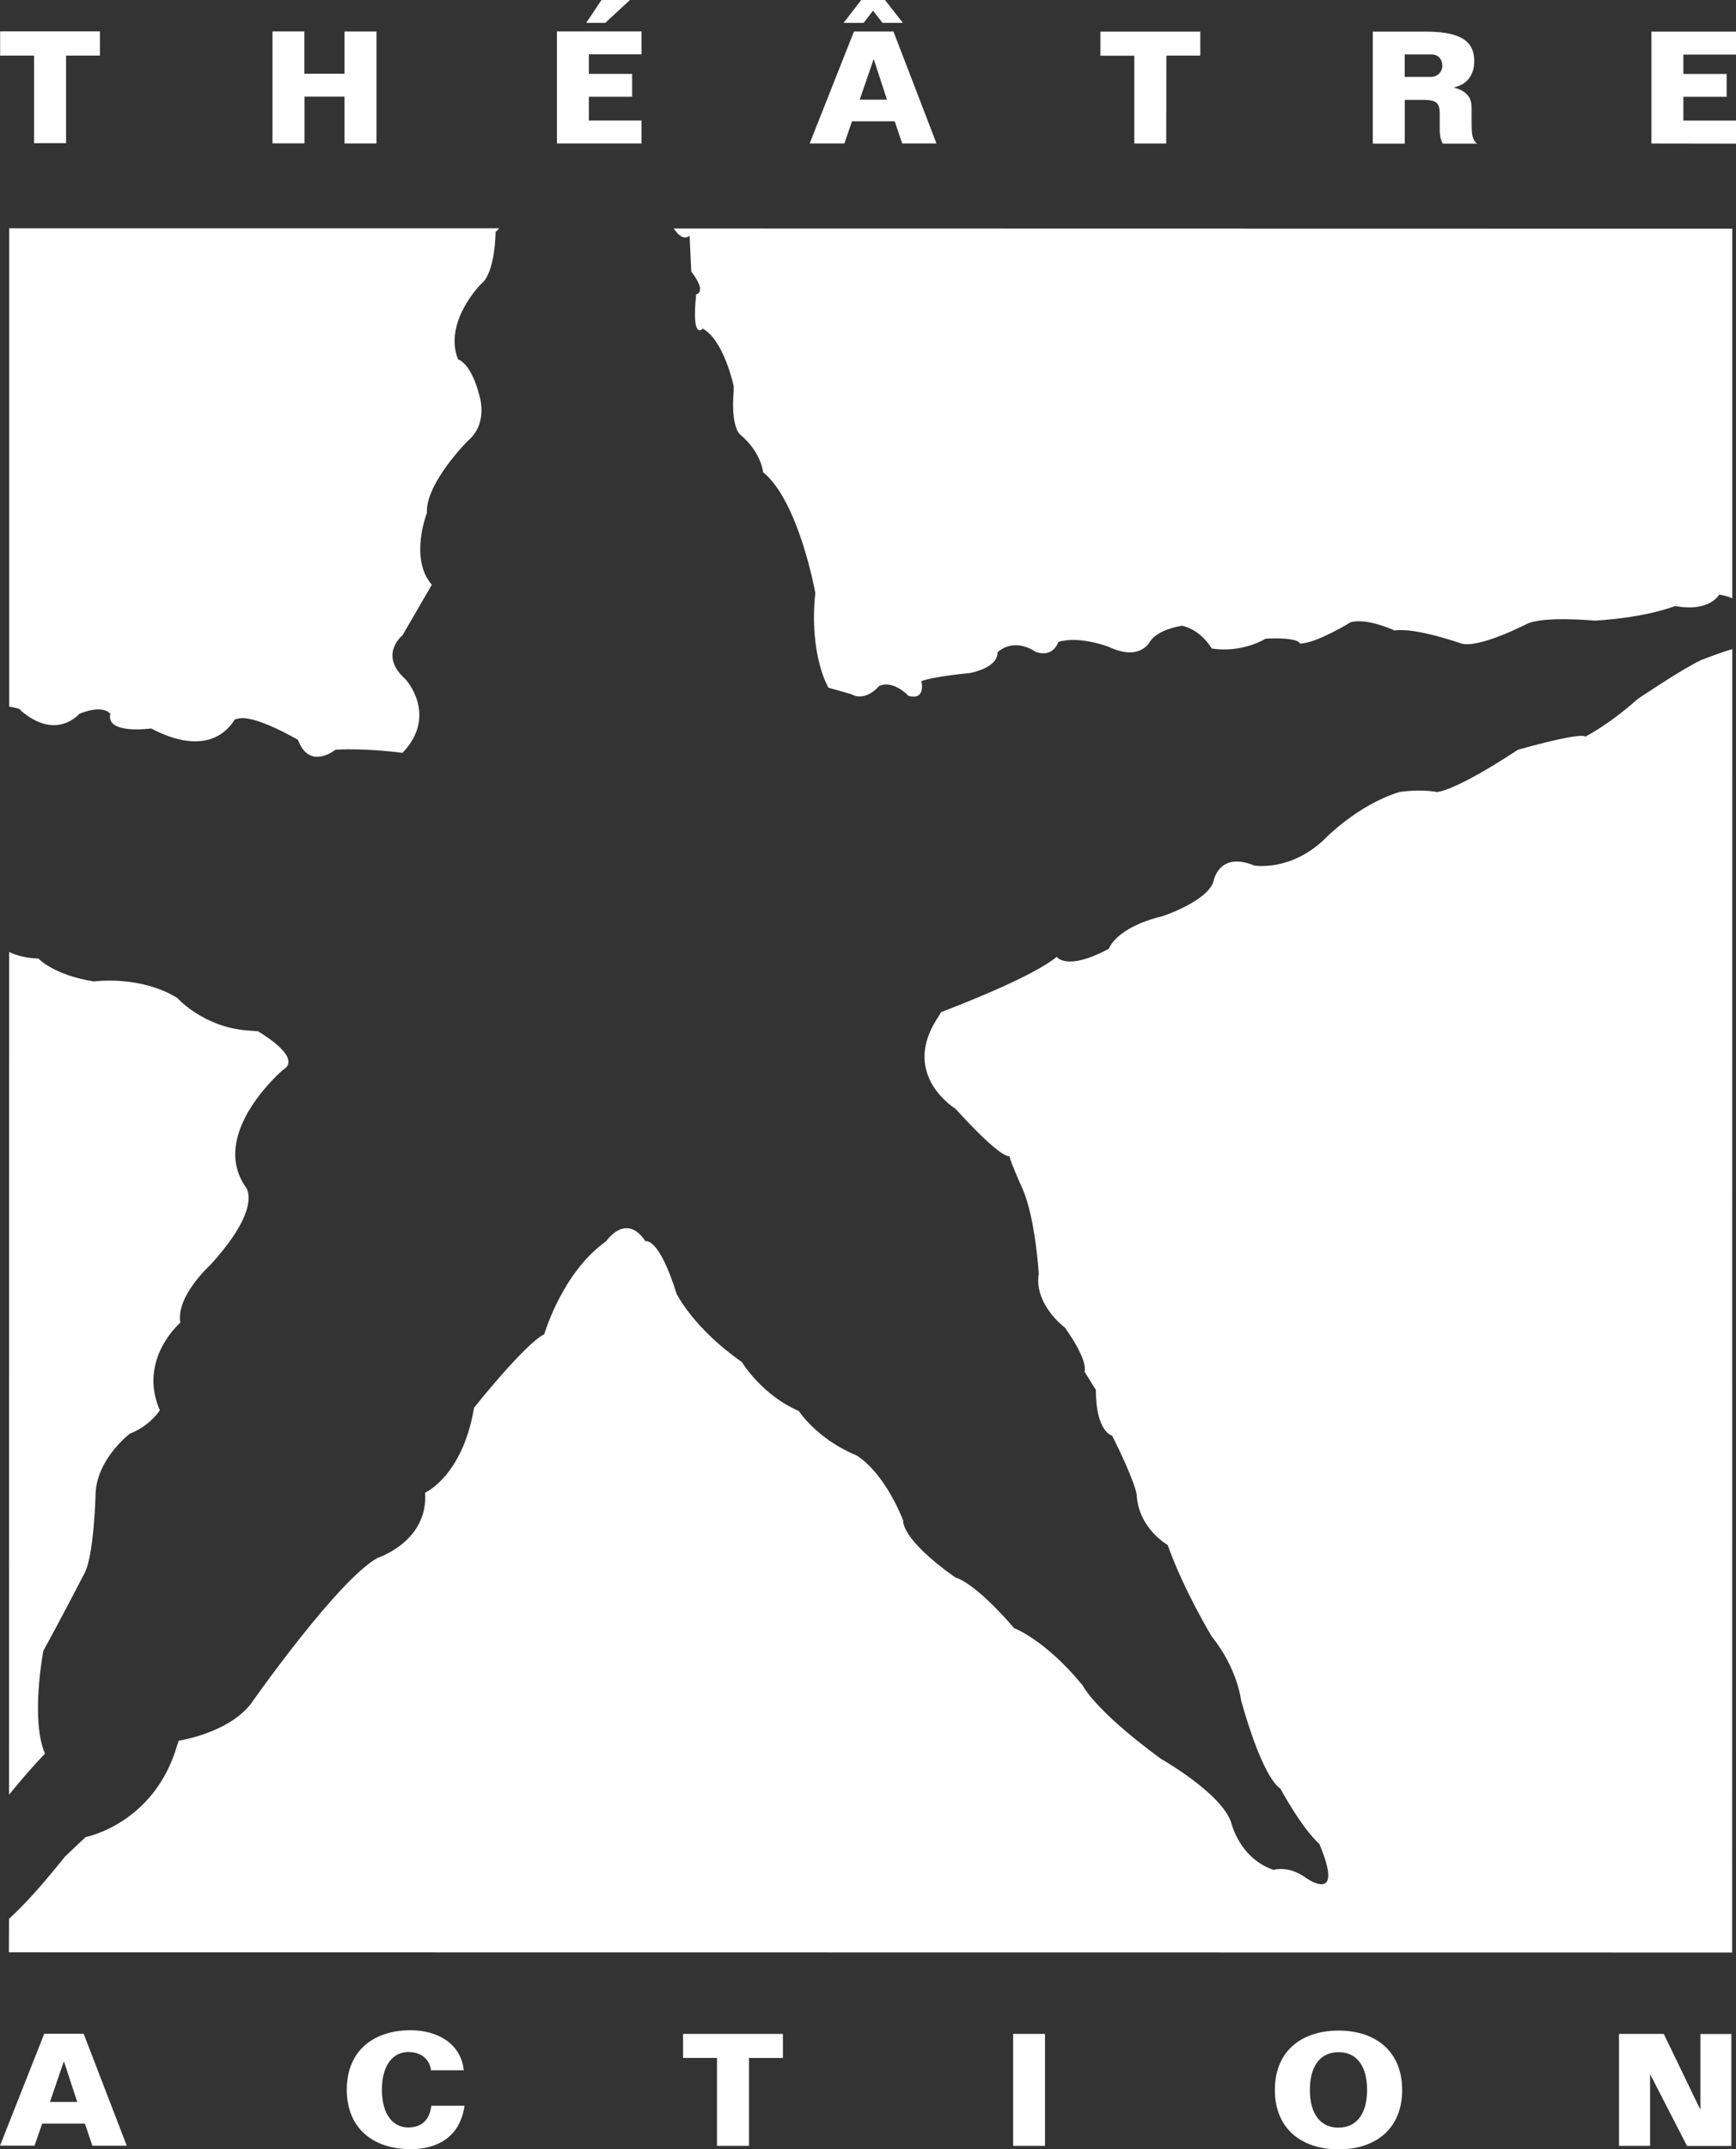
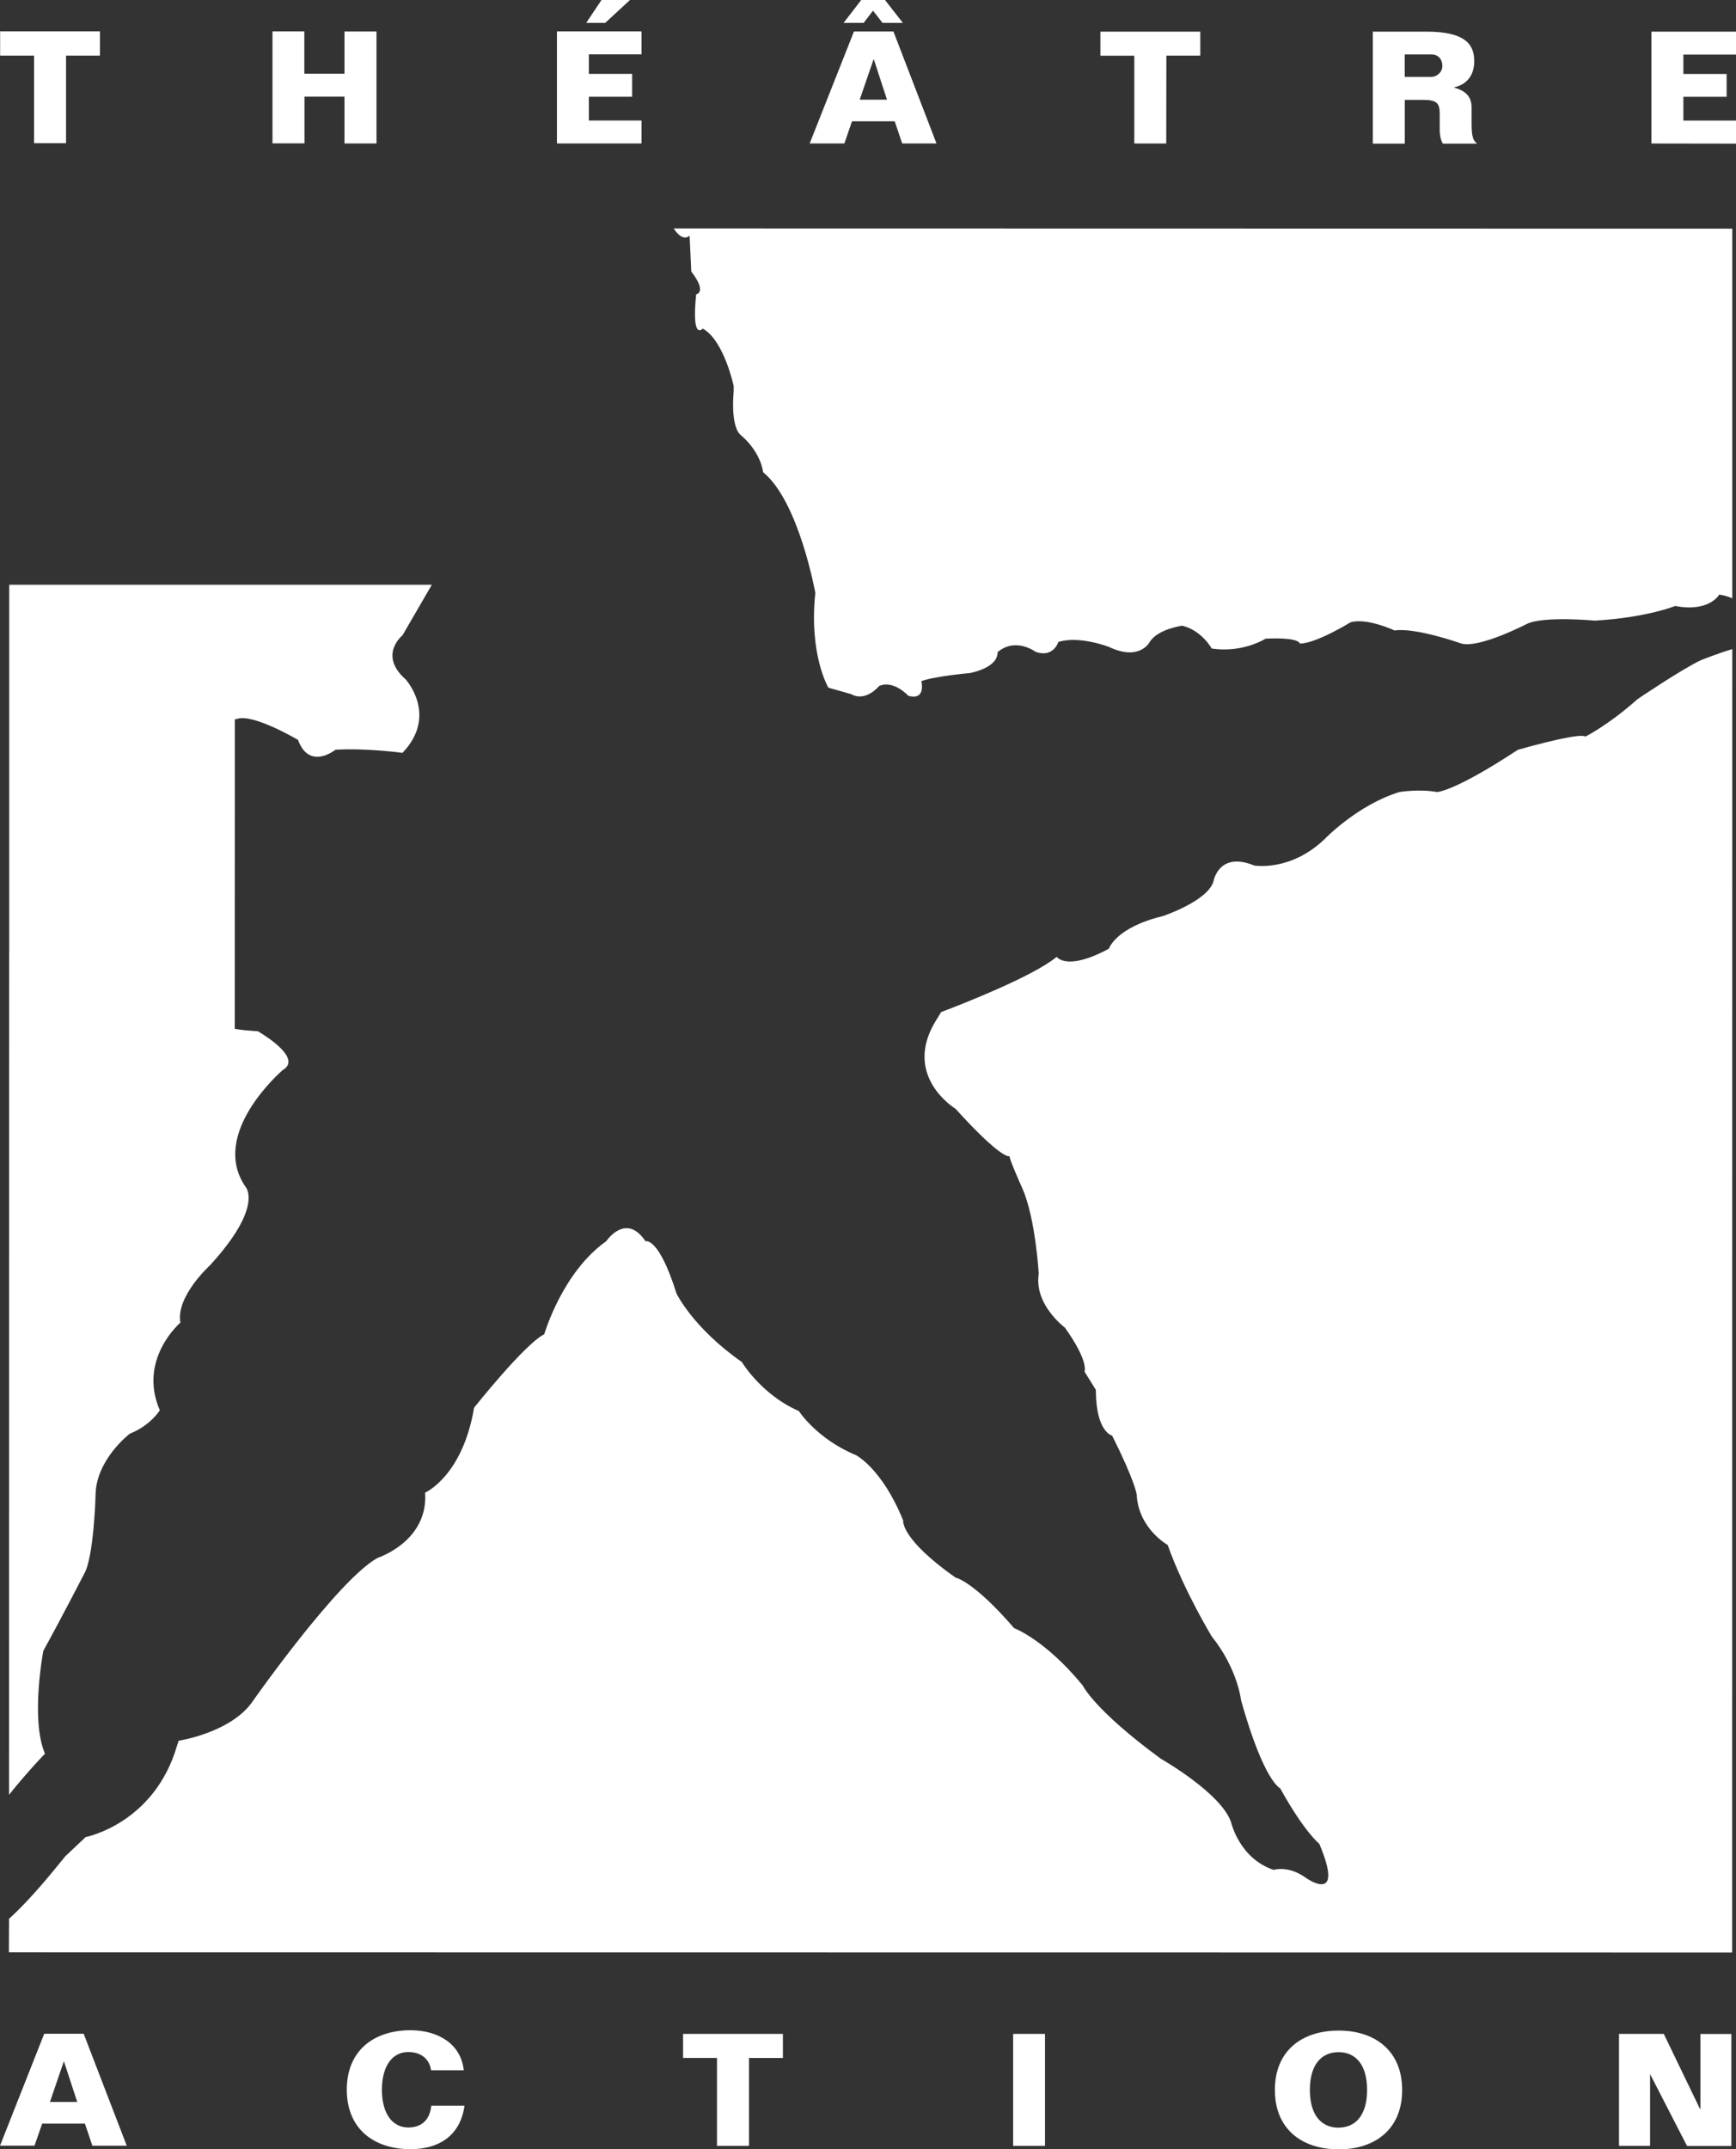
<svg xmlns="http://www.w3.org/2000/svg" viewBox="0 0 256 316.77">
  <rect x="0" y="0" width="256" height="316.77" fill="#333333" stroke="none" />
  <g fill="#FFF">
-     <path d="M0 316.24l6.52-16.5h5.82l6.35 16.5h-5.07l-1.1-3.26h-6.3l-1.13 3.25H0zm7.37-6.45h4.02l-1.95-5.95H9.4l-2.03 5.94zM63.57 305.16c-.2-1.62-1.4-2.73-3.37-2.73-2.24 0-3.88 1.92-3.88 5.56 0 3.64 1.63 5.56 3.88 5.56 2.14 0 3.2-1.3 3.4-3.2h4.9c-.68 4.73-4.15 6.4-7.96 6.4-5.38 0-9.4-2.97-9.4-8.77 0-5.8 4.02-8.76 9.4-8.76 4.04 0 7.44 2 7.85 5.9h-4.83zM105.73 316.25V303.3h-5v-3.54h14.72v3.55h-5v12.95h-4.72zM149.4 299.76h4.7v16.5h-4.7v-16.5zM197.4 316.77c-5.4 0-9.4-2.96-9.4-8.76 0-5.78 4-8.74 9.4-8.74 5.35 0 9.37 2.96 9.37 8.76s-4.02 8.75-9.38 8.75zm0-3.2c2.55 0 4.2-1.9 4.2-5.55s-1.64-5.57-4.2-5.57c-2.6 0-4.24 1.92-4.24 5.57 0 3.64 1.64 5.56 4.23 5.56zM248.77 316.26l-5.4-10.5h-.04v10.5h-4.58v-16.5h6.6l5.34 11.06h.06v-11.05h4.57v16.5h-6.56zM34.63 106.03l.4-.1c2.42-.73 8.92 3.12 8.92 3.12 1.68 4.57 5.53 1.44 5.53 1.44 4.8-.25 9.87.47 9.87.47 5.3-5.53.48-10.82.48-10.82-4.1-3.6-.48-6.5-.48-6.5l4.33-7.46c-3.37-3.86-.72-10.6-.72-10.6-.24-4.33 6.02-10.6 6.02-10.6 3.13-2.63 1.7-6.72 1.7-6.72-1.22-4.82-3.14-5.3-3.14-5.3-2.17-5.53 3.37-11.07 3.37-11.07 2.17-1.67 2.17-7.7 2.17-7.7.2-.16.37-.35.53-.55H1.36v70.5c1.92.32 1.68.56 1.68.56 5.3 4.58 8.66.5 8.66.5 3.6-1.45 4.57 0 4.57 0-.72 3.12 6.02 2.16 6.02 2.16 7.92 4.16 11.26.46 12.33-1.33zM41.77 157.66c2.58-1.6-2.03-4.65-3.73-5.67l-1.56-.12c-6.5-.48-10.35-4.8-10.35-4.8-5.53-3.38-12.27-2.42-12.27-2.42-6-.96-8.18-3.37-8.18-3.37-1.92-.08-3.3-.48-4.33-.98l-.02 124.22c2.86-3.56 5.3-6.06 5.3-6.06-2.17-5.05-.24-15.16-.24-15.16 2.4-4.33 6-11.3 6-11.3 1.45-2.42 1.7-11.56 1.7-11.56 0-5.3 5.05-9.14 5.05-9.14 2.5-1 3.84-2.58 4.43-3.45-3.28-7.53 3.03-12.92 3.03-12.92-.7-3.85 4.34-8.42 4.34-8.42 7.95-8.66 5.3-11.55 5.3-11.55-5.54-7.94 5.53-17.32 5.53-17.32zM108.2 57.56c-.48 5.53.97 6.5.97 6.5 3.12 2.64 3.36 5.53 3.36 5.53 5.3 4.33 7.7 17.8 7.7 17.8-.96 9.14 1.93 13.96 1.93 13.96l3.37.96c2.16 1.2 4.1-1.2 4.1-1.2 2.15-.96 4.32 1.44 4.32 1.44 2.65.73 1.92-2.16 1.92-2.16 1.93-.73 7.22-1.2 7.22-1.2 3.47-.8 4.04-2.2 4.02-3.08l.07-.05c2.63-2.17 5.52 0 5.52 0 2.65.96 3.37-1.45 3.37-1.45 3.12-.96 7.45.73 7.45.73 4.57 2.17 6.02-.72 6.02-.72 1.2-1.93 4.8-2.4 4.8-2.4 2.9.7 4.34 3.36 4.34 3.36 4.58.7 7.95-1.45 7.95-1.45 5.05-.24 5.05.72 5.05.72 2.4 0 7.47-3.13 7.47-3.13 2.4-.72 6.5 1.2 6.5 1.2 3.12-.47 9.86 1.93 9.86 1.93 2.64.73 9.62-2.88 9.62-2.88 2.4-1.22 10.1-.5 10.1-.5 7.7-.47 11.8-2.16 11.8-2.16 5.05.97 6.5-1.68 6.5-1.68.77.13 1.4.32 1.92.55V33.7l-156.1-.03c1.4 2.16 2.34 1.05 2.34 1.05l.25 5.3c2.4 3.12.72 3.36.72 3.36-.72 6.98.97 5.05.97 5.05 3.12 1.7 4.56 8.44 4.56 8.44v.72zM161.6 204.9c.02 6.2 2.4 6.68 2.4 6.68 3.38 6.74 3.62 8.66 3.62 8.66.24 5.05 4.57 7.46 4.57 7.46 2.4 6.74 6.5 13.48 6.5 13.48 3.84 4.8 4.32 9.4 4.32 9.4 3.37 12.02 5.77 12.98 5.77 12.98 3.6 6.5 5.77 8.18 5.77 8.18 3.85 9.15-1.93 5.05-1.93 5.05-2.65-1.93-4.8-1.2-4.8-1.2-5.07-1.7-6.27-7-6.27-7-1.44-4.32-10.35-9.37-10.35-9.37-9.86-7.22-11.55-10.83-11.55-10.83-5.53-6.74-10.1-8.43-10.1-8.43-6.02-6.98-8.66-7.46-8.66-7.46-8.17-5.77-7.7-8.4-7.7-8.4-3.12-7.7-6.97-9.64-6.97-9.64-5.78-2.4-8.42-6.5-8.42-6.5-5.53-2.4-8.4-7.22-8.4-7.22-7.23-5.05-9.64-10.1-9.64-10.1-2.64-8.43-4.57-7.7-4.57-7.7-2.9-4.34-5.8 0-5.8 0-6.48 4.56-9.13 13.7-9.13 13.7-2.9 1.45-10.35 10.83-10.35 10.83-1.7 10.1-7.22 12.52-7.22 12.52.48 7.2-6.98 9.6-6.98 9.6-5.78 3.14-18.3 20.94-18.3 20.94-3.12 4.82-11.06 6.02-11.06 6.02l-.24.72c-3.37 11.55-13.48 13.48-13.48 13.48l-3 2.83-1.8 2.2c-2.62 3.18-4.76 5.43-6.5 7.02l-.02 4.94 254.12.03.02-192.1c-1.96.57-4.56 1.6-4.56 1.6-2.65 1.2-9.4 5.76-9.4 5.76-4.32 3.85-7.7 5.53-7.7 5.53-.72-.55-6.97 1.1-9.96 1.95l-1.82 1.17c-7.95 5.05-10.1 5.05-10.1 5.05-2.66-.48-5.55 0-5.55 0-6.25 1.93-11.07 6.98-11.07 6.98-5.05 4.8-10.34 3.85-10.34 3.85-5.3-2.17-6.02 2.4-6.02 2.4-.96 2.9-7.46 5.06-7.46 5.06-6.98 1.68-7.94 4.8-7.94 4.8-6.26 3.38-7.7 1.2-7.7 1.2-3.5 2.9-14.1 7.03-17.04 8.14-.23.37-.48.8-.77 1.25-5.06 8.2 2.88 13 2.88 13 7 7.7 7.95 6.98 7.95 6.98s0 .48 1.93 4.8c1.92 4.35 2.4 12.53 2.4 12.53-.72 4.57 3.85 7.94 3.85 7.94 3.6 5.05 2.9 6.5 2.9 6.5l1.68 2.7v-.06.06zM5.02 21.12V8.2h-5V4.62h14.72V8.2h-5V21.1H5zM50.8 14.25h-5.9v6.88h-4.72V4.63h4.7v6.24h5.92V4.64h4.72v16.5H50.8v-6.9zM82.13 21.13V4.63H94.6v3.38h-7.76v2.88h6.38v3.37h-6.38v3.5h7.76v3.38H82.13zM92.9 0l-3.65 3.37h-2.8L88.7 0h4.2zM119.4 21.14l6.53-16.5h5.82l6.35 16.5h-5.06l-1.1-3.26h-6.3l-1.12 3.26h-5.1zm7.38-6.45h4.02l-1.94-5.94h-.04l-2.04 5.93zm.2-14.7h3.52l2.64 3.38h-3l-1.4-1.8-1.38 1.8h-2.96L127 0zM167.27 21.14V8.21h-5V4.66H177V8.2h-5l-.02 12.95h-4.7zM202.43 4.66h7.9c6 0 7.05 2.08 7.07 4.32.02 2.56-1.6 3.62-2.95 3.88v.05c1.38.4 2.56 1.1 2.56 2.92v1.94c0 1.94.05 2.84.82 3.4h-5.06c-.44-.72-.46-1.65-.46-2.02v-2.38c0-1.52-.4-2.05-2.43-2.05h-2.72v6.45h-4.72V4.65zm4.72 3.37v3.3h3.95c.74 0 1.6-.64 1.6-1.64-.03-1.05-.68-1.67-1.6-1.67h-3.95zM243.53 21.16V4.66H256v3.38h-7.76v2.86h6.38v3.37h-6.38v3.5H256v3.4l-12.47-.02z" />
+     <path d="M0 316.24l6.52-16.5h5.82l6.35 16.5h-5.07l-1.1-3.26h-6.3l-1.13 3.25H0zm7.37-6.45h4.02l-1.95-5.95H9.4l-2.03 5.94zM63.57 305.16c-.2-1.62-1.4-2.73-3.37-2.73-2.24 0-3.88 1.92-3.88 5.56 0 3.64 1.63 5.56 3.88 5.56 2.14 0 3.2-1.3 3.4-3.2h4.9c-.68 4.73-4.15 6.4-7.96 6.4-5.38 0-9.4-2.97-9.4-8.77 0-5.8 4.02-8.76 9.4-8.76 4.04 0 7.44 2 7.85 5.9h-4.83zM105.73 316.25V303.3h-5v-3.54h14.72v3.55h-5v12.95h-4.72zM149.4 299.76h4.7v16.5h-4.7v-16.5zM197.4 316.77c-5.4 0-9.4-2.96-9.4-8.76 0-5.78 4-8.74 9.4-8.74 5.35 0 9.37 2.96 9.37 8.76s-4.02 8.75-9.38 8.75zm0-3.2c2.55 0 4.2-1.9 4.2-5.55s-1.64-5.57-4.2-5.57c-2.6 0-4.24 1.92-4.24 5.57 0 3.64 1.64 5.56 4.23 5.56zM248.77 316.26l-5.4-10.5h-.04v10.5h-4.58v-16.5h6.6l5.34 11.06h.06v-11.05h4.57v16.5h-6.56zM34.63 106.03l.4-.1c2.42-.73 8.92 3.12 8.92 3.12 1.68 4.57 5.53 1.44 5.53 1.44 4.8-.25 9.87.47 9.87.47 5.3-5.53.48-10.82.48-10.82-4.1-3.6-.48-6.5-.48-6.5l4.33-7.46H1.36v70.5c1.92.32 1.68.56 1.68.56 5.3 4.58 8.66.5 8.66.5 3.6-1.45 4.57 0 4.57 0-.72 3.12 6.02 2.16 6.02 2.16 7.92 4.16 11.26.46 12.33-1.33zM41.77 157.66c2.58-1.6-2.03-4.65-3.73-5.67l-1.56-.12c-6.5-.48-10.35-4.8-10.35-4.8-5.53-3.38-12.27-2.42-12.27-2.42-6-.96-8.18-3.37-8.18-3.37-1.92-.08-3.3-.48-4.33-.98l-.02 124.22c2.86-3.56 5.3-6.06 5.3-6.06-2.17-5.05-.24-15.16-.24-15.16 2.4-4.33 6-11.3 6-11.3 1.45-2.42 1.7-11.56 1.7-11.56 0-5.3 5.05-9.14 5.05-9.14 2.5-1 3.84-2.58 4.43-3.45-3.28-7.53 3.03-12.92 3.03-12.92-.7-3.85 4.34-8.42 4.34-8.42 7.95-8.66 5.3-11.55 5.3-11.55-5.54-7.94 5.53-17.32 5.53-17.32zM108.2 57.56c-.48 5.53.97 6.5.97 6.5 3.12 2.64 3.36 5.53 3.36 5.53 5.3 4.33 7.7 17.8 7.7 17.8-.96 9.14 1.93 13.96 1.93 13.96l3.37.96c2.16 1.2 4.1-1.2 4.1-1.2 2.15-.96 4.32 1.44 4.32 1.44 2.65.73 1.92-2.16 1.92-2.16 1.93-.73 7.22-1.2 7.22-1.2 3.47-.8 4.04-2.2 4.02-3.08l.07-.05c2.63-2.17 5.52 0 5.52 0 2.65.96 3.37-1.45 3.37-1.45 3.12-.96 7.45.73 7.45.73 4.57 2.17 6.02-.72 6.02-.72 1.2-1.93 4.8-2.4 4.8-2.4 2.9.7 4.34 3.36 4.34 3.36 4.58.7 7.95-1.45 7.95-1.45 5.05-.24 5.05.72 5.05.72 2.4 0 7.47-3.13 7.47-3.13 2.4-.72 6.5 1.2 6.5 1.2 3.12-.47 9.86 1.93 9.86 1.93 2.64.73 9.62-2.88 9.62-2.88 2.4-1.22 10.1-.5 10.1-.5 7.7-.47 11.8-2.16 11.8-2.16 5.05.97 6.5-1.68 6.5-1.68.77.13 1.4.32 1.92.55V33.7l-156.1-.03c1.4 2.16 2.34 1.05 2.34 1.05l.25 5.3c2.4 3.12.72 3.36.72 3.36-.72 6.98.97 5.05.97 5.05 3.12 1.7 4.56 8.44 4.56 8.44v.72zM161.6 204.9c.02 6.2 2.4 6.68 2.4 6.68 3.38 6.74 3.62 8.66 3.62 8.66.24 5.05 4.57 7.46 4.57 7.46 2.4 6.74 6.5 13.48 6.5 13.48 3.84 4.8 4.32 9.4 4.32 9.4 3.37 12.02 5.77 12.98 5.77 12.98 3.6 6.5 5.77 8.18 5.77 8.18 3.85 9.15-1.93 5.05-1.93 5.05-2.65-1.93-4.8-1.2-4.8-1.2-5.07-1.7-6.27-7-6.27-7-1.44-4.32-10.35-9.37-10.35-9.37-9.86-7.22-11.55-10.83-11.55-10.83-5.53-6.74-10.1-8.43-10.1-8.43-6.02-6.98-8.66-7.46-8.66-7.46-8.17-5.77-7.7-8.4-7.7-8.4-3.12-7.7-6.97-9.64-6.97-9.64-5.78-2.4-8.42-6.5-8.42-6.5-5.53-2.4-8.4-7.22-8.4-7.22-7.23-5.05-9.64-10.1-9.64-10.1-2.64-8.43-4.57-7.7-4.57-7.7-2.9-4.34-5.8 0-5.8 0-6.48 4.56-9.13 13.7-9.13 13.7-2.9 1.45-10.35 10.83-10.35 10.83-1.7 10.1-7.22 12.52-7.22 12.52.48 7.2-6.98 9.6-6.98 9.6-5.78 3.14-18.3 20.94-18.3 20.94-3.12 4.82-11.06 6.02-11.06 6.02l-.24.72c-3.37 11.55-13.48 13.48-13.48 13.48l-3 2.83-1.8 2.2c-2.62 3.18-4.76 5.43-6.5 7.02l-.02 4.94 254.12.03.02-192.1c-1.96.57-4.56 1.6-4.56 1.6-2.65 1.2-9.4 5.76-9.4 5.76-4.32 3.85-7.7 5.53-7.7 5.53-.72-.55-6.97 1.1-9.96 1.95l-1.82 1.17c-7.95 5.05-10.1 5.05-10.1 5.05-2.66-.48-5.55 0-5.55 0-6.25 1.93-11.07 6.98-11.07 6.98-5.05 4.8-10.34 3.85-10.34 3.85-5.3-2.17-6.02 2.4-6.02 2.4-.96 2.9-7.46 5.06-7.46 5.06-6.98 1.68-7.94 4.8-7.94 4.8-6.26 3.38-7.7 1.2-7.7 1.2-3.5 2.9-14.1 7.03-17.04 8.14-.23.37-.48.8-.77 1.25-5.06 8.2 2.88 13 2.88 13 7 7.7 7.95 6.98 7.95 6.98s0 .48 1.93 4.8c1.92 4.35 2.4 12.53 2.4 12.53-.72 4.57 3.85 7.94 3.85 7.94 3.6 5.05 2.9 6.5 2.9 6.5l1.68 2.7v-.06.06zM5.02 21.12V8.2h-5V4.62h14.72V8.2h-5V21.1H5zM50.8 14.25h-5.9v6.88h-4.72V4.63h4.7v6.24h5.92V4.64h4.72v16.5H50.8v-6.9zM82.13 21.13V4.63H94.6v3.38h-7.76v2.88h6.38v3.37h-6.38v3.5h7.76v3.38H82.13zM92.9 0l-3.65 3.37h-2.8L88.7 0h4.2zM119.4 21.14l6.53-16.5h5.82l6.35 16.5h-5.06l-1.1-3.26h-6.3l-1.12 3.26h-5.1zm7.38-6.45h4.02l-1.94-5.94h-.04l-2.04 5.93zm.2-14.7h3.52l2.64 3.38h-3l-1.4-1.8-1.38 1.8h-2.96L127 0zM167.27 21.14V8.21h-5V4.66H177V8.2h-5l-.02 12.95h-4.7zM202.43 4.66h7.9c6 0 7.05 2.08 7.07 4.32.02 2.56-1.6 3.62-2.95 3.88v.05c1.38.4 2.56 1.1 2.56 2.92v1.94c0 1.94.05 2.84.82 3.4h-5.06c-.44-.72-.46-1.65-.46-2.02v-2.38c0-1.52-.4-2.05-2.43-2.05h-2.72v6.45h-4.72V4.65zm4.72 3.37v3.3h3.95c.74 0 1.6-.64 1.6-1.64-.03-1.05-.68-1.67-1.6-1.67h-3.95zM243.53 21.16V4.66H256v3.38h-7.76v2.86h6.38v3.37h-6.38v3.5H256v3.4l-12.47-.02z" />
  </g>
</svg>